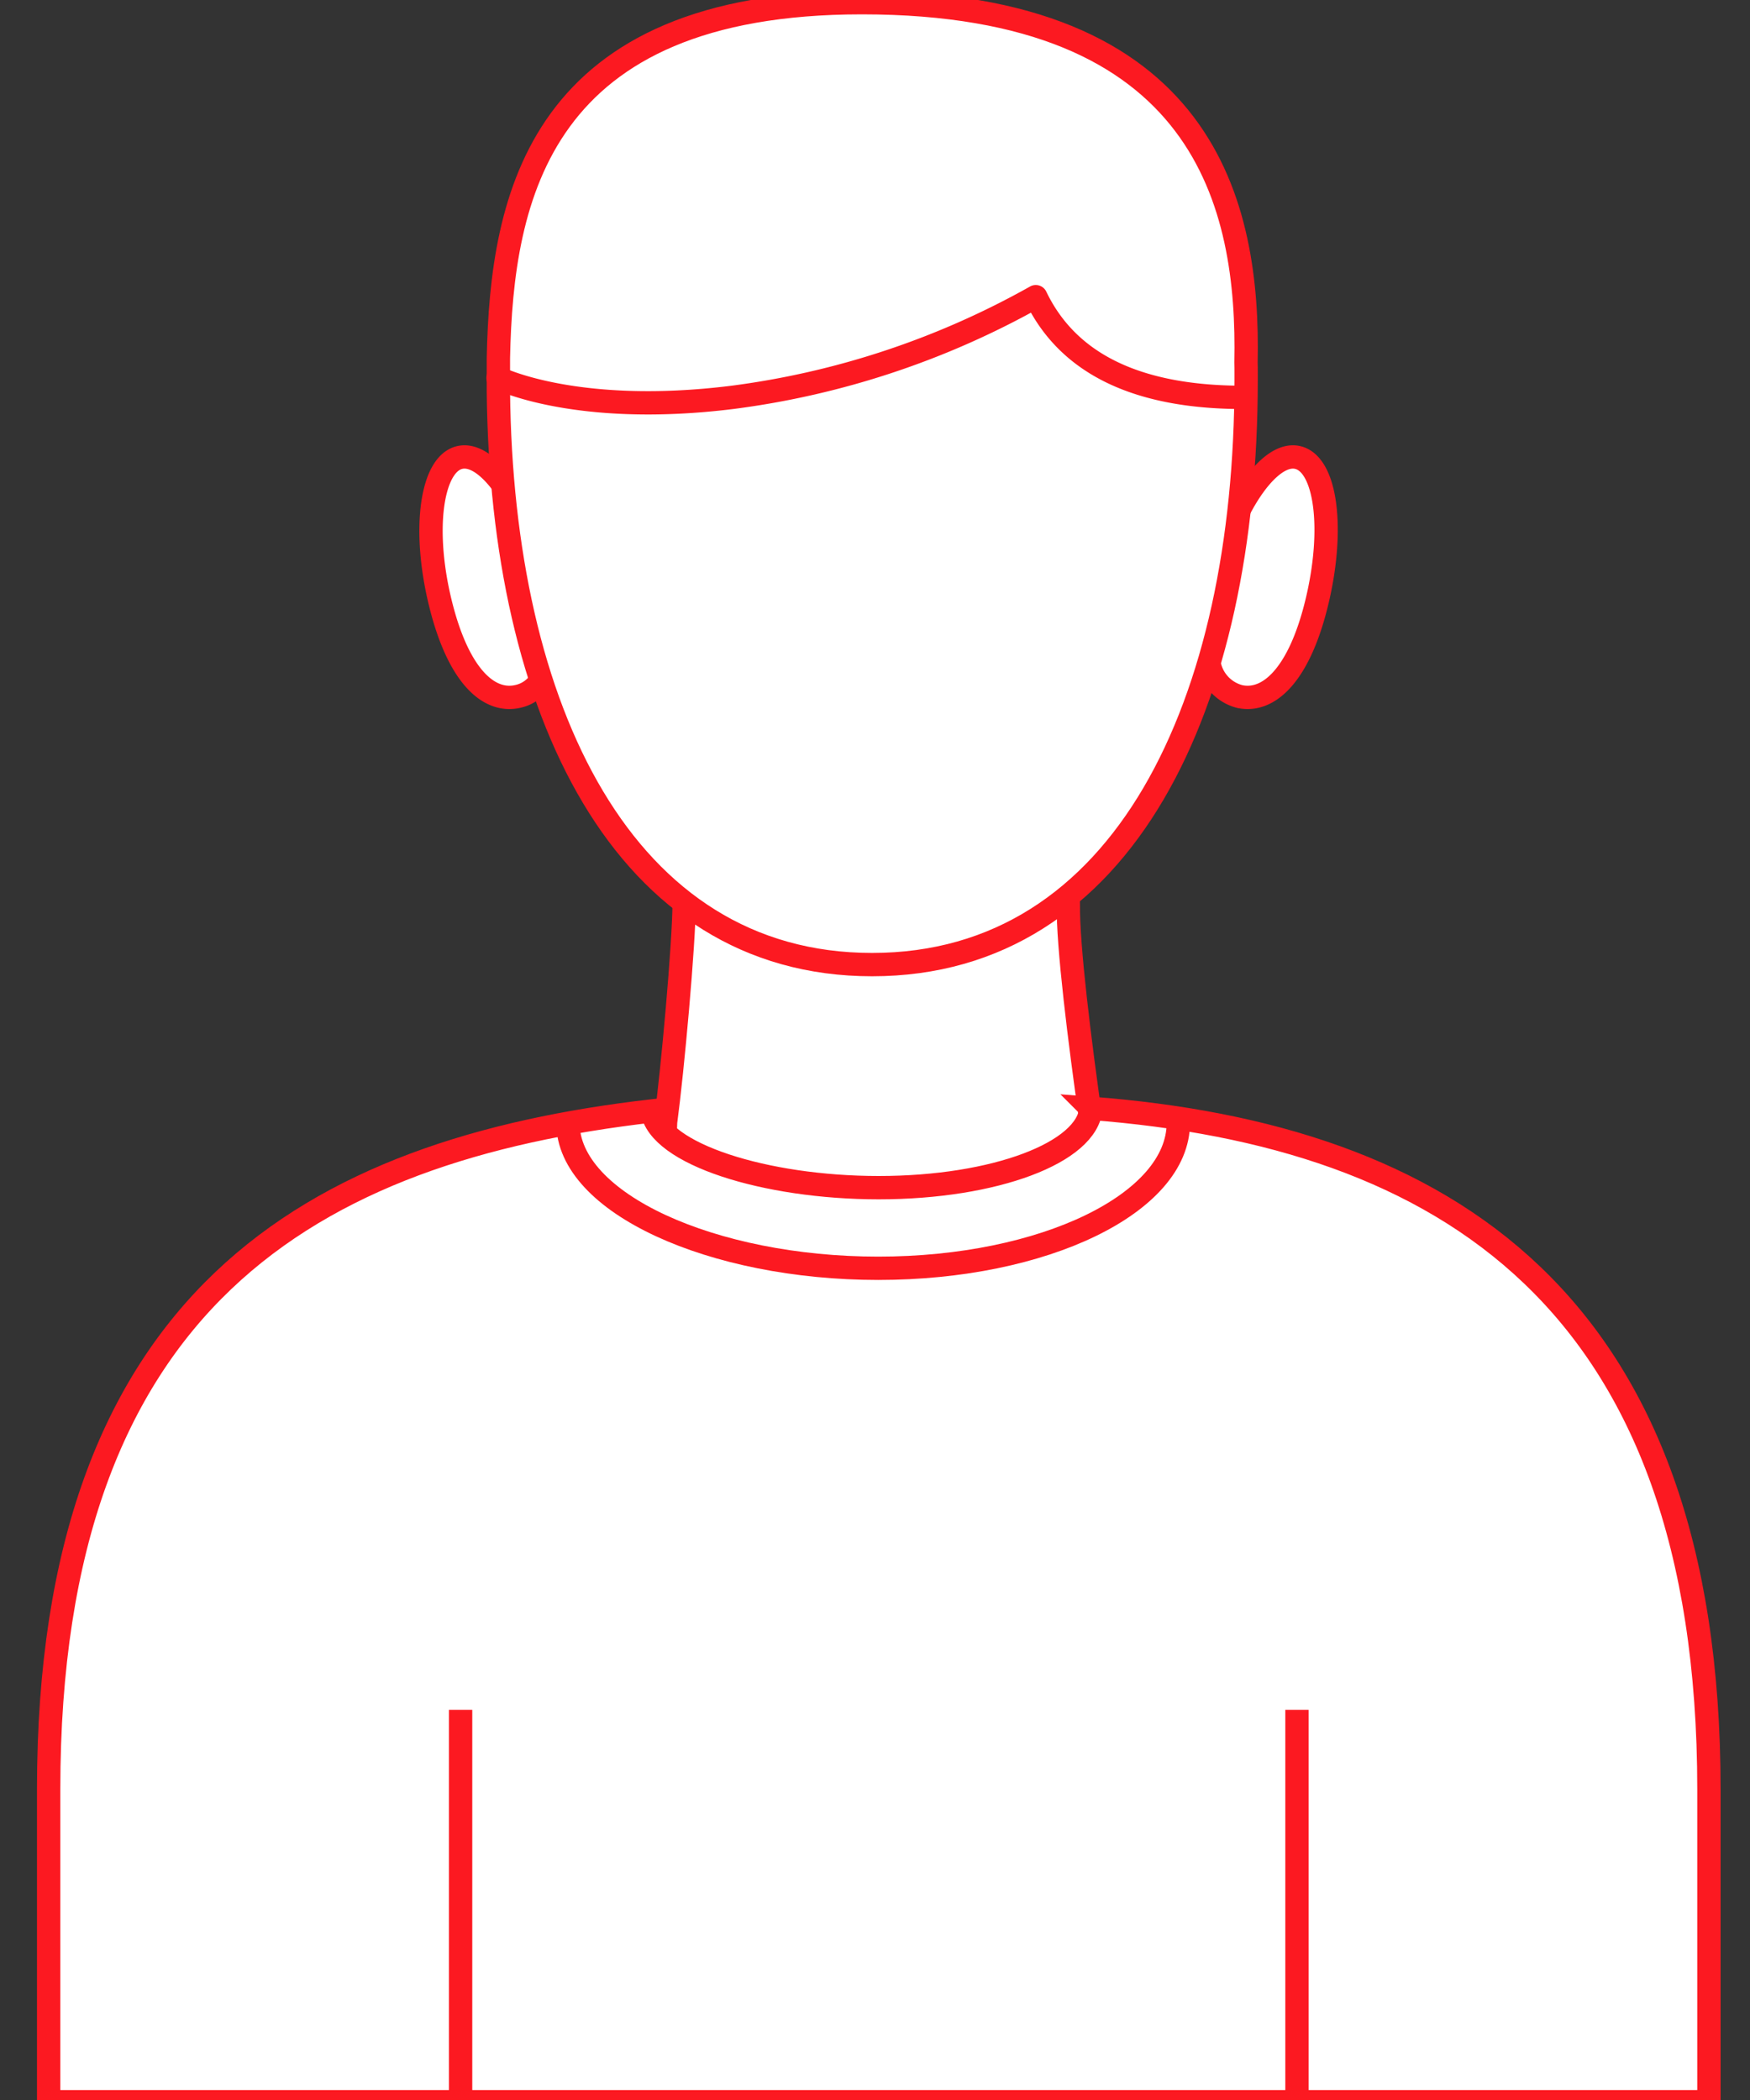
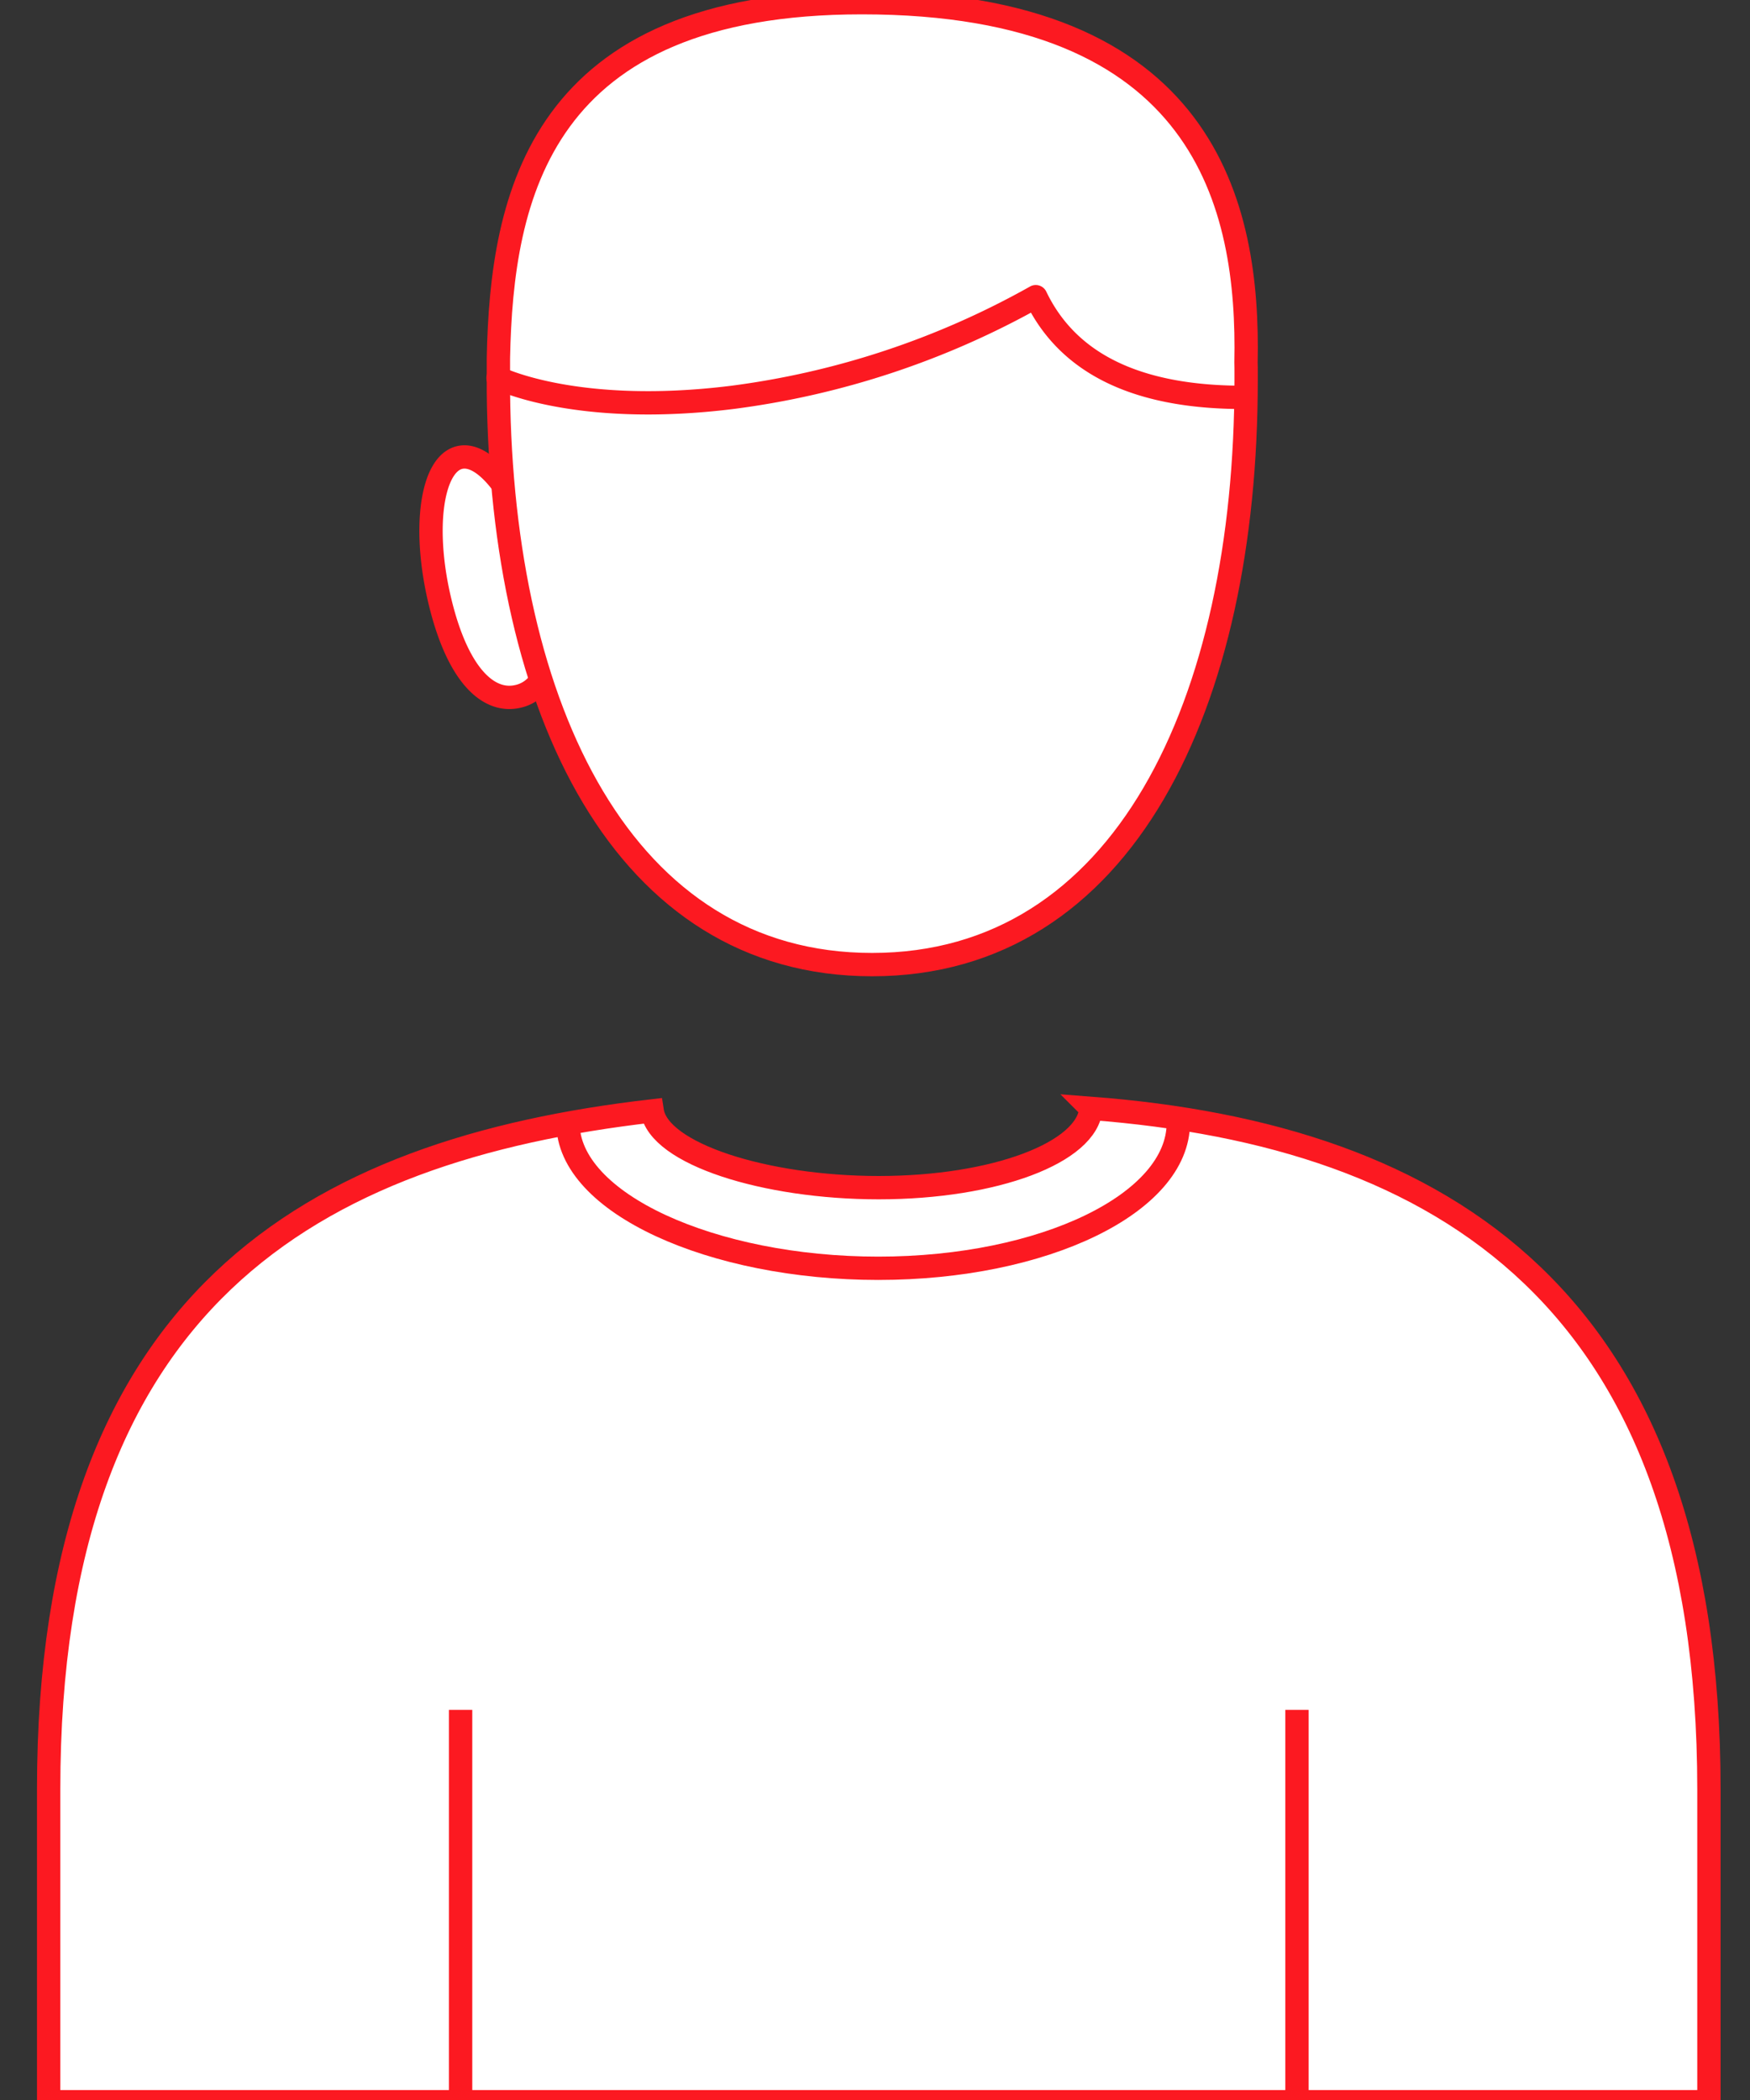
<svg xmlns="http://www.w3.org/2000/svg" id="Ebene_1" data-name="Ebene 1" viewBox="0 0 150 180">
  <rect x="0" y="0" width="150" height="180" fill="#333333" stroke="none" />
  <defs>
    <style>.cls-1{fill:#fff;stroke:#fc1921;stroke-width:2px;fill-rule:evenodd}</style>
  </defs>
  <g id="ICONS">
-     <path class="cls-1" d="M58.64 77.35c0 3.51-1 14.46-1.59 18.84l-.48 13.52 39-.14s-4.09-24.83-4-32.1-31.57.86-31.57.86" />
    <path id="Oval-4" class="cls-1" d="M46.35 58.32a3.11 3.11 0 01-2 1.38c-2.45.54-5.08-1.74-6.62-8.07S37 39.75 39.42 39.21c1.13-.25 2.42.62 3.64 2.25" />
-     <path id="Oval-4-Copy" class="cls-1" d="M106.21 43.69c1.56-3 3.45-4.83 5-4.48 2.45.54 3.19 6.1 1.66 12.42s-4.18 8.61-6.62 8.07a3.57 3.57 0 01-2.63-2.92" />
    <path d="M106.8 31.07C107.08 17.65 103.39.23 73.88.23 46.24.23 43 16.83 42.72 30.7v2.89c.28 27.2 10.69 49.09 32.03 49.09 21.59 0 32.06-22.41 32.06-50.06V32c0-.31 0-.62-.01-.93z" stroke-linecap="round" stroke-linejoin="round" fill-rule="evenodd" stroke="#fc1921" stroke-width="2" fill="#fff" />
  </g>
  <path class="cls-1" d="M93.51 95c-.28 3.78-8.23 6.8-18.19 6.8-9.76 0-18.86-2.9-19.42-6.58-29.12 3.36-51.73 16.11-51.73 58.14v26.79h142.31v-26.79c0-42.03-22.77-56.05-52.97-58.36z" />
  <path d="M101 96.25c0 6.88-11.51 12.46-25.72 12.46s-26.6-5.58-26.6-12.46" fill="none" fill-rule="evenodd" stroke="#fc1921" stroke-width="2" />
  <path id="Path-15" d="M42.69 32.39s6.67 3.34 20.09 1.67a71.85 71.85 0 0026-8.63q4.14 8.63 17.78 8.63" fill="none" stroke-linecap="round" stroke-linejoin="round" fill-rule="evenodd" stroke="#fc1921" stroke-width="2" />
  <path d="M39.48 180.15v-33.59m71.69 33.59v-33.59" fill="#fff" stroke="#fc1921" stroke-width="2" />
</svg>